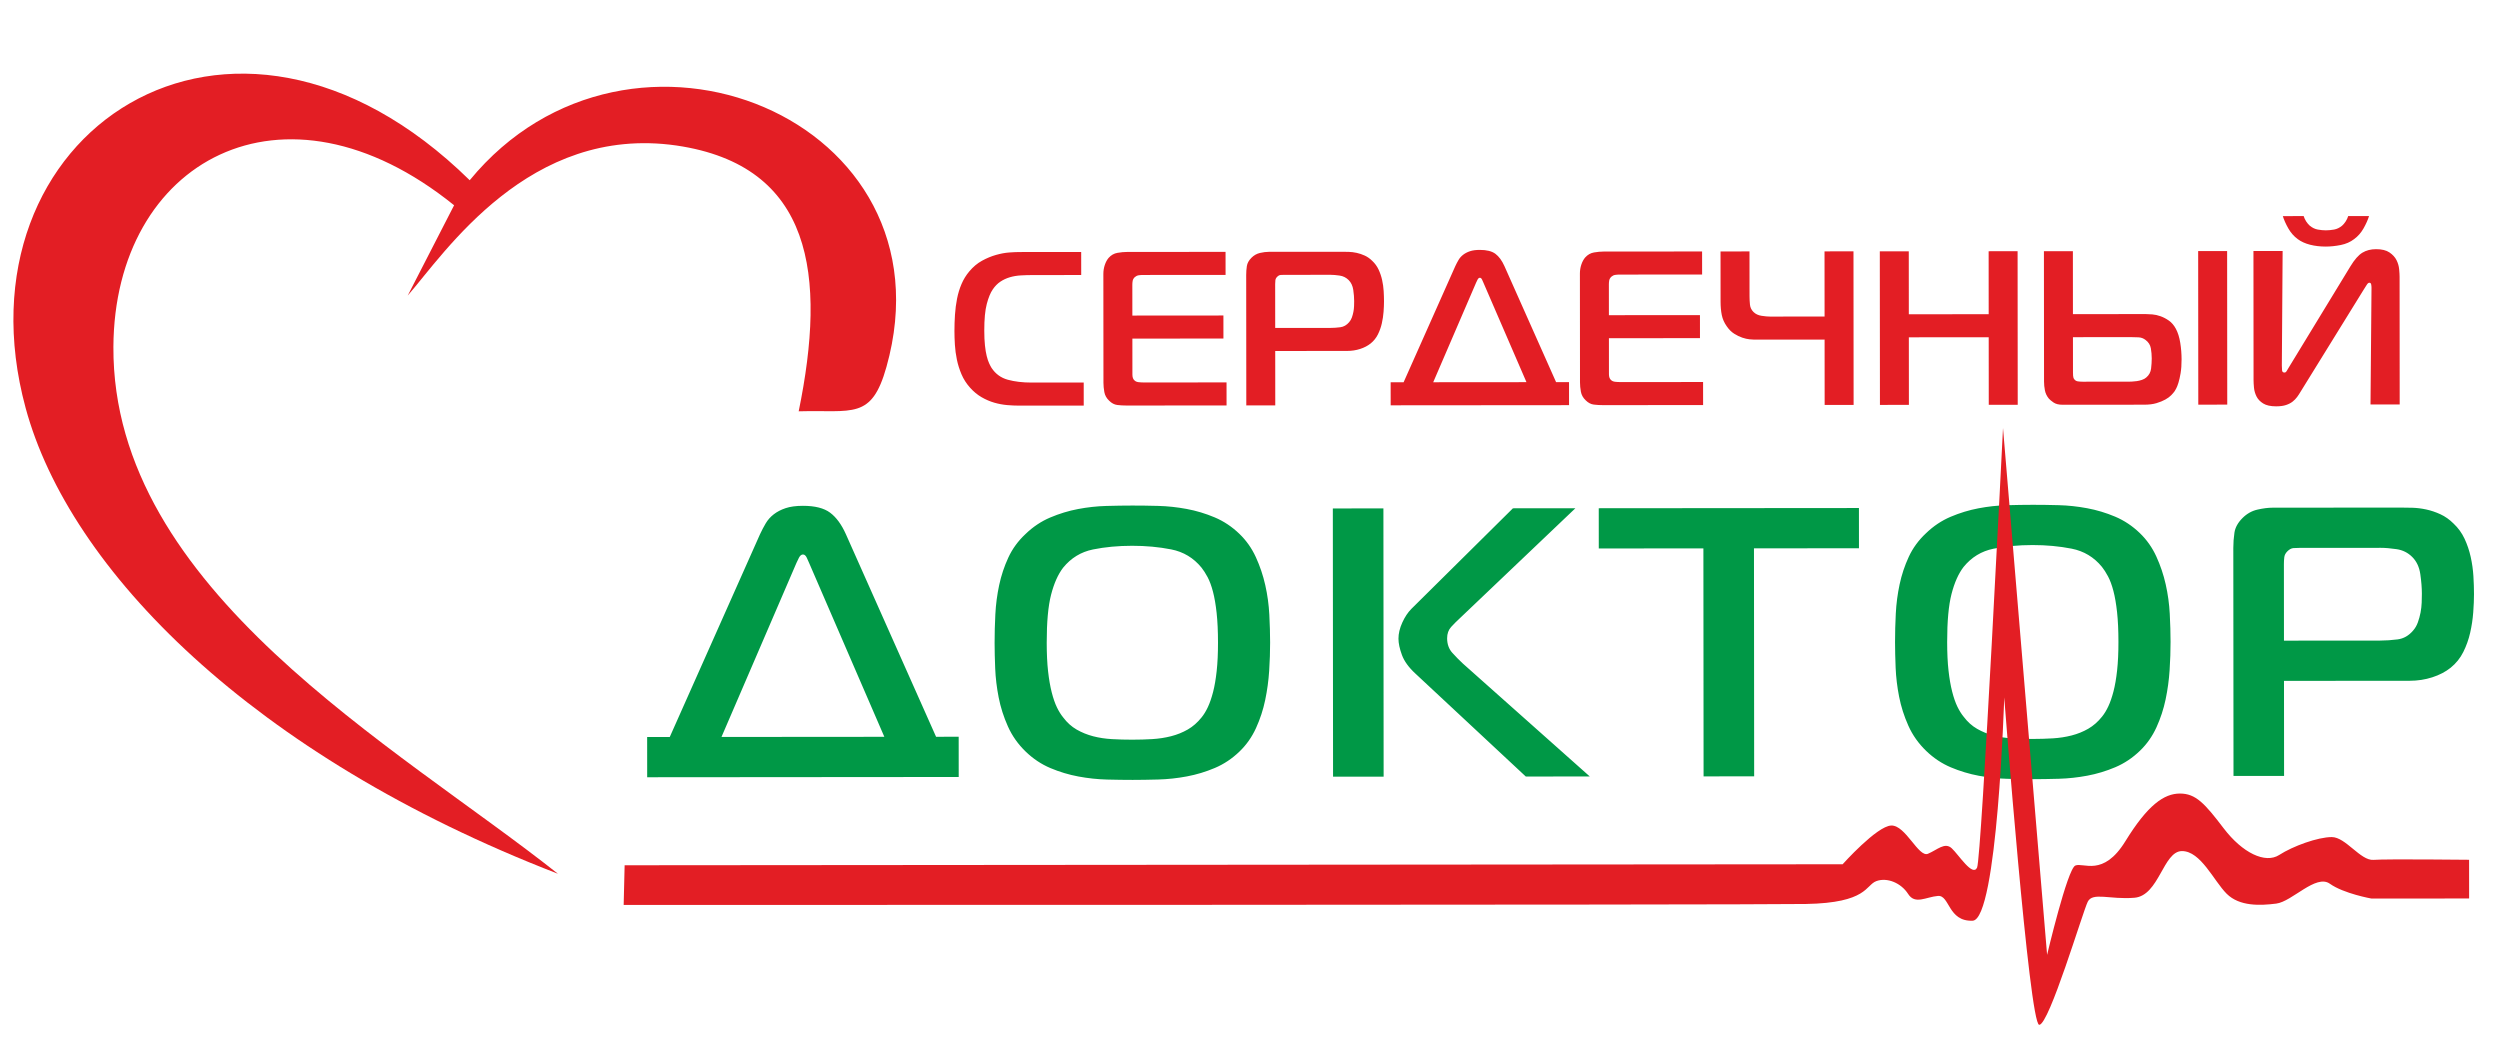
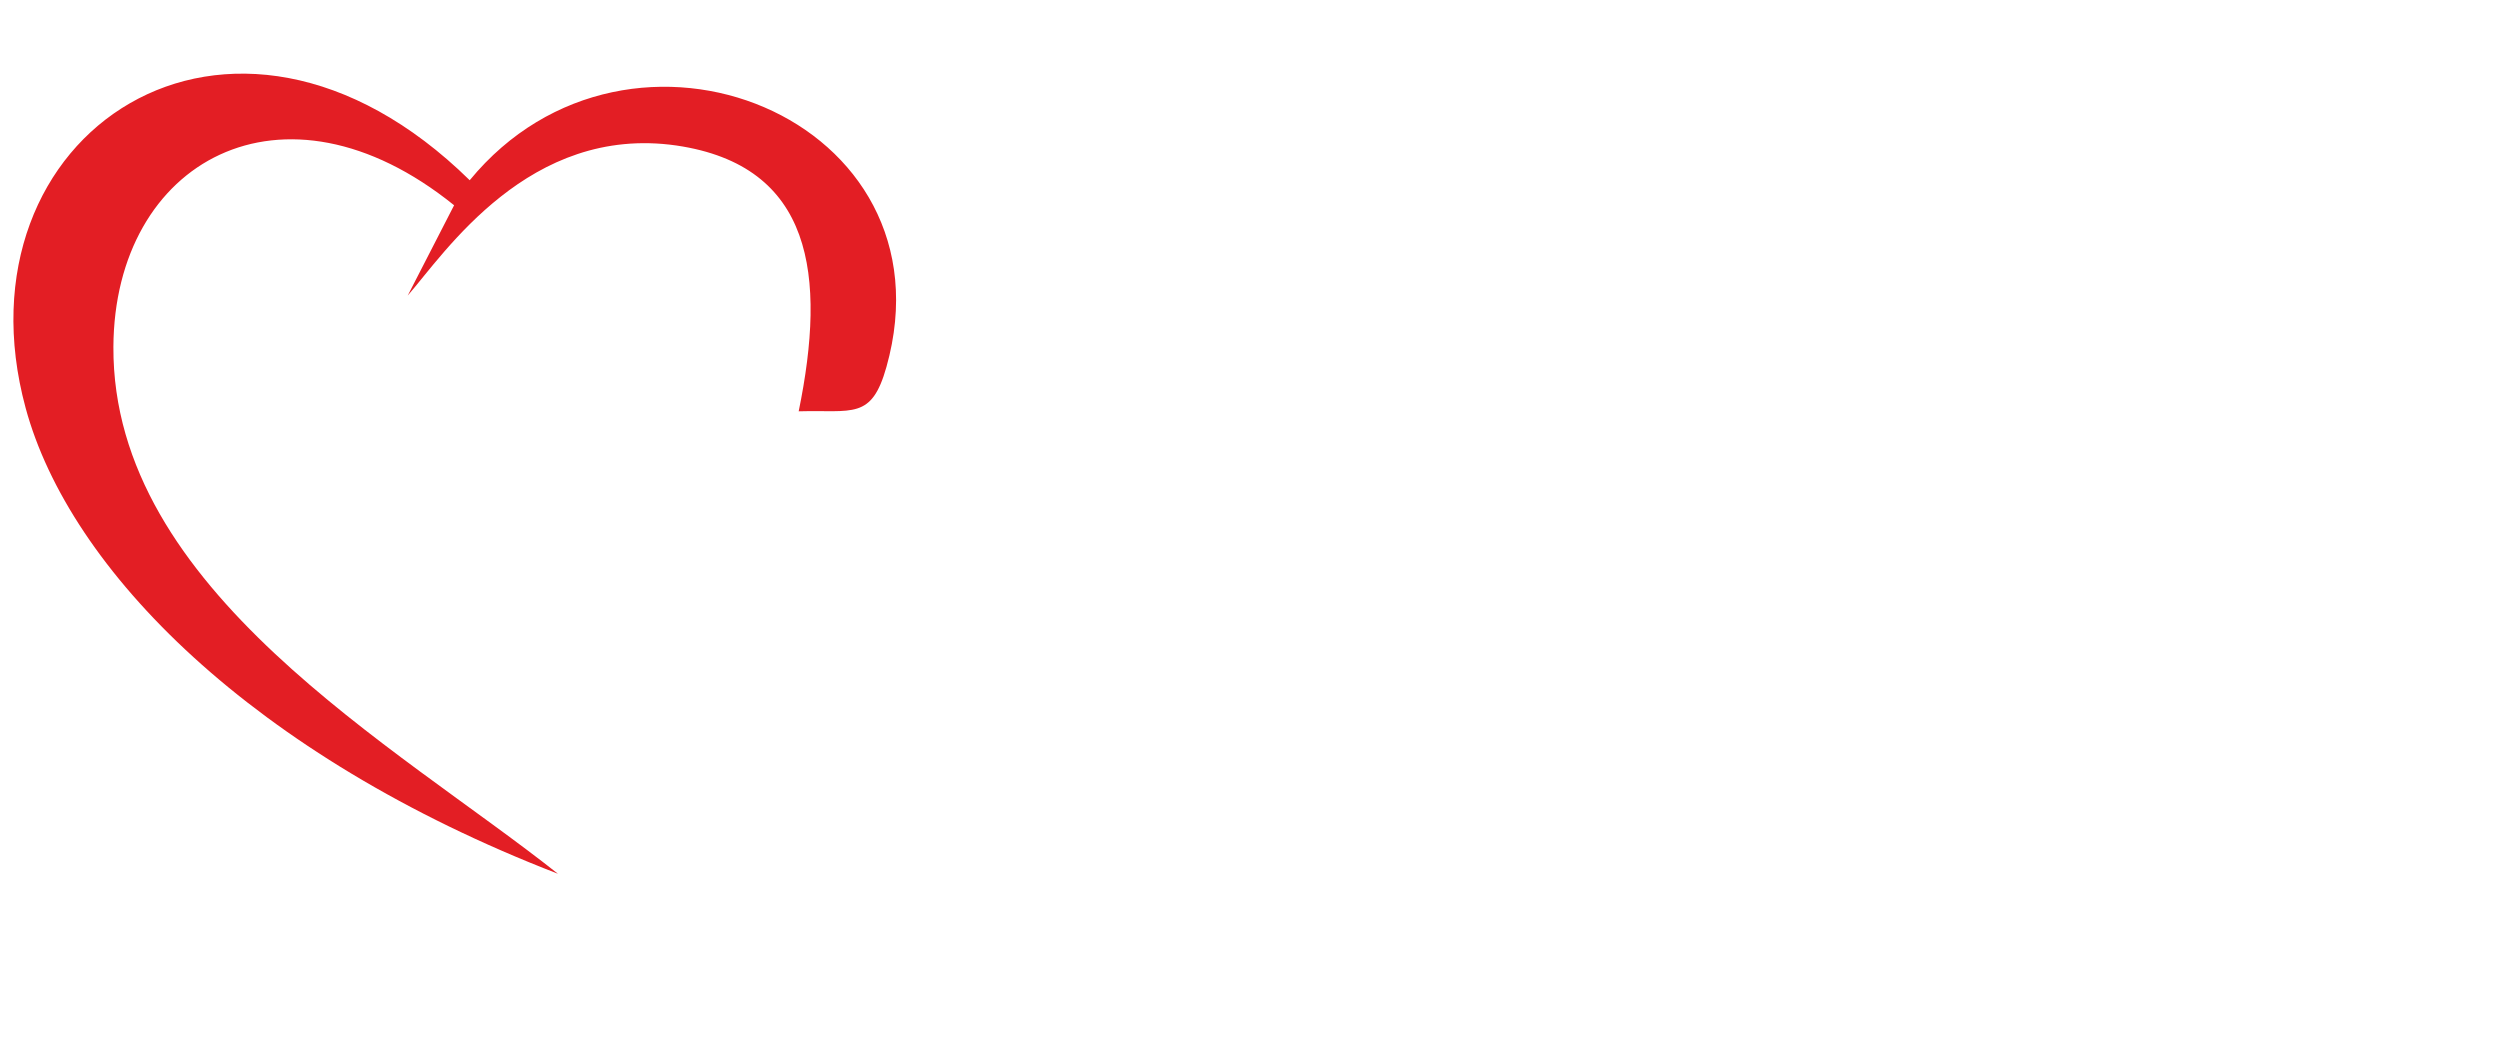
<svg xmlns="http://www.w3.org/2000/svg" xml:space="preserve" width="63.8mm" height="26.6mm" version="1.1" style="shape-rendering:geometricPrecision; text-rendering:geometricPrecision; image-rendering:optimizeQuality; fill-rule:evenodd; clip-rule:evenodd" viewBox="0 0 6380 2660">
  <defs>
    <style type="text/css">
   
    .fil2 {fill:#E31E24}
    .fil0 {fill:#009846;fill-rule:nonzero}
    .fil1 {fill:#E31E24;fill-rule:nonzero}
   
  </style>
  </defs>
  <g id="Layer_x0020_1">
    <g id="_1642421420464">
      <g>
-         <path class="fil0" d="M1709.22 1880.79l-57.7 0.05 0.08 102.68 795.03 -0.65 -0.08 -102.68 -57.7 0.05 -230.22 -517.12c-11.11,-24.77 -24.49,-43.01 -40.15,-54.73 -15.65,-11.72 -38.8,-17.57 -69.44,-17.54 -17.6,0.01 -32.27,1.97 -44,5.9 -11.73,3.92 -21.83,9.14 -30.3,15.67 -8.47,6.52 -15.31,14.19 -20.52,23 -5.21,8.8 -10.09,18.1 -14.64,27.88l-230.36 517.49zm323.32 -444.23c1.3,-3.26 3.41,-7.66 6.34,-13.2 2.93,-5.55 6.35,-8.32 10.26,-8.32 3.91,-0.01 7.18,2.76 9.79,8.3 2.61,5.54 4.57,9.94 5.88,13.2l192.03 443.81 -415.61 0.34 191.31 -444.13zm857.45 -146.4c-20.86,0.01 -43.19,0.36 -66.99,1.03 -23.79,0.67 -47.75,3.29 -71.86,7.88 -24.12,4.58 -47.75,11.77 -70.89,21.57 -23.13,9.8 -44.14,23.83 -63.03,42.11 -18.9,17.61 -33.55,37.67 -43.96,60.17 -10.41,22.5 -18.22,45.97 -23.41,70.43 -5.2,24.45 -8.44,49.23 -9.72,74.33 -1.28,25.1 -1.92,49.38 -1.9,72.85 0.02,19.56 0.53,41.4 1.52,65.52 1,24.12 3.95,48.72 8.86,73.82 4.91,25.1 12.76,49.7 23.53,73.81 10.78,24.12 25.96,45.62 45.53,64.51 18.92,18.24 39.96,32.24 63.11,42 23.15,9.76 46.95,16.91 71.4,21.45 24.45,4.55 48.58,7.13 72.37,7.77 23.8,0.63 45.8,0.93 66.01,0.92 19.56,-0.02 41.4,-0.36 65.52,-1.03 24.12,-0.67 48.4,-3.3 72.85,-7.89 24.44,-4.58 48.23,-11.77 71.37,-21.56 23.13,-9.8 44.14,-23.84 63.04,-42.1 17.58,-16.97 31.59,-36.87 42,-59.69 10.41,-22.83 18.22,-46.63 23.41,-71.41 5.19,-24.78 8.59,-49.71 10.2,-74.82 1.61,-25.1 2.41,-49.06 2.39,-71.87 -0.02,-22.17 -0.69,-45.96 -2.01,-71.39 -1.33,-25.42 -4.77,-50.52 -10.34,-75.29 -5.55,-24.77 -13.56,-48.56 -24.01,-71.37 -10.45,-22.8 -24.48,-42.68 -42.1,-59.61 -18.92,-18.24 -39.96,-32.24 -63.11,-42 -23.15,-9.76 -46.95,-16.91 -71.4,-21.46 -24.45,-4.54 -48.58,-7.13 -72.37,-7.76 -23.8,-0.63 -45.8,-0.94 -66.01,-0.92zm-218.76 350.26c-0.05,-52.8 3.67,-93.72 11.14,-122.73 7.48,-29.02 17.72,-52.01 30.75,-68.97 20.19,-24.79 45.6,-40.29 76.24,-46.51 30.63,-6.22 63.88,-9.34 99.74,-9.37 35.2,-0.03 68.45,3.04 99.75,9.2 31.3,6.17 57.06,21.63 77.29,46.39 5.22,6.52 10.44,14.66 15.67,24.43 5.22,9.78 9.79,22.16 13.72,37.15 3.92,15 7.03,33.09 9.33,54.27 2.3,21.19 3.46,46.45 3.49,75.78 0.02,27.39 -1.1,51.51 -3.37,72.37 -2.26,20.87 -5.34,38.8 -9.24,53.79 -3.9,15 -8.29,27.72 -13.17,38.15 -4.89,10.44 -10.25,19.24 -16.12,26.42 -10.42,13.05 -22.15,23.32 -35.17,30.83 -13.04,7.51 -27.21,13.22 -42.53,17.15 -15.32,3.92 -31.29,6.38 -47.91,7.37 -16.63,1 -33.74,1.5 -51.34,1.51 -17.6,0.02 -34.88,-0.46 -51.83,-1.43 -16.95,-0.96 -32.92,-3.39 -47.92,-7.29 -15,-3.9 -29.02,-9.59 -42.07,-17.07 -13.04,-7.49 -24.46,-17.75 -34.25,-30.78 -5.87,-7.17 -11.26,-15.8 -16.15,-25.9 -4.9,-10.1 -9.31,-22.81 -13.24,-38.13 -3.92,-15.32 -7.03,-33.24 -9.33,-53.77 -2.3,-20.54 -3.46,-44.82 -3.48,-72.86zm1385.91 341.13l-323.92 -288.21c-9.13,-8.47 -18.1,-17.59 -26.91,-27.36 -8.81,-9.77 -13.22,-22.16 -13.24,-37.15 0,-11.74 3.41,-21.35 10.25,-28.86 6.84,-7.5 14.17,-14.84 21.99,-22.02l295.09 -280.9 -159.4 0.13 -258.93 256.43c-9.12,9.13 -16.93,20.87 -23.44,35.22 -6.51,14.35 -9.76,28.04 -9.75,41.08 0.01,11.73 2.96,25.58 8.84,41.55 5.88,15.97 17.3,31.77 34.26,47.4l281.85 262.83 163.31 -0.14zm-655.19 0.54l129.08 -0.11 -0.56 -684.53 -129.08 0.11 0.56 684.53zm1074.67 -0.88l-0.48 -581.85 267.94 -0.22 -0.08 -102.68 -663.99 0.54 0.08 102.68 266.97 -0.21 0.47 581.84 129.09 -0.1zm711.3 -692.94c-20.87,0.02 -43.19,0.37 -66.99,1.04 -23.79,0.67 -47.75,3.3 -71.87,7.88 -24.11,4.59 -47.74,11.77 -70.88,21.57 -23.13,9.8 -44.15,23.83 -63.04,42.1 -18.89,17.62 -33.54,37.68 -43.96,60.18 -10.41,22.5 -18.21,45.97 -23.4,70.43 -5.2,24.45 -8.44,49.23 -9.72,74.33 -1.28,25.09 -1.92,49.38 -1.9,72.85 0.02,19.56 0.53,41.4 1.52,65.52 1,24.12 3.95,48.73 8.86,73.82 4.91,25.1 12.76,49.7 23.53,73.81 10.78,24.12 25.96,45.62 45.53,64.51 18.92,18.24 39.96,32.24 63.1,42 23.16,9.76 46.96,16.91 71.41,21.45 24.45,4.55 48.58,7.13 72.37,7.76 23.8,0.64 45.8,0.95 66.01,0.93 19.56,-0.02 41.39,-0.36 65.52,-1.03 24.12,-0.67 48.4,-3.3 72.85,-7.89 24.44,-4.58 48.23,-11.77 71.36,-21.57 23.14,-9.8 44.15,-23.83 63.04,-42.1 17.59,-16.96 31.59,-36.86 42.01,-59.69 10.41,-22.82 18.21,-46.62 23.41,-71.4 5.19,-24.78 8.59,-49.71 10.2,-74.82 1.61,-25.1 2.41,-49.06 2.39,-71.88 -0.02,-22.16 -0.69,-45.96 -2.02,-71.38 -1.32,-25.42 -4.76,-50.52 -10.33,-75.29 -5.56,-24.77 -13.56,-48.56 -24.01,-71.37 -10.45,-22.8 -24.48,-42.68 -42.1,-59.62 -18.92,-18.23 -39.96,-32.23 -63.11,-41.99 -23.15,-9.76 -46.95,-16.91 -71.4,-21.46 -24.46,-4.54 -48.58,-7.13 -72.37,-7.76 -23.8,-0.63 -45.8,-0.94 -66.01,-0.93zm-218.76 350.27c-0.05,-52.8 3.67,-93.72 11.14,-122.74 7.47,-29.01 17.72,-52 30.75,-68.96 20.18,-24.79 45.6,-40.3 76.24,-46.51 30.63,-6.22 63.88,-9.35 99.73,-9.37 35.21,-0.03 68.46,3.04 99.76,9.2 31.29,6.17 57.06,21.63 77.29,46.39 5.22,6.52 10.44,14.66 15.66,24.43 5.23,9.78 9.8,22.16 13.73,37.15 3.92,15 7.03,33.08 9.33,54.27 2.3,21.19 3.46,46.45 3.48,75.78 0.02,27.39 -1.09,51.51 -3.36,72.37 -2.26,20.86 -5.34,38.8 -9.25,53.79 -3.9,15 -8.28,27.72 -13.17,38.15 -4.88,10.44 -10.25,19.24 -16.11,26.42 -10.42,13.04 -22.14,23.32 -35.18,30.83 -13.03,7.51 -27.2,13.23 -42.52,17.15 -15.32,3.92 -31.29,6.38 -47.91,7.37 -16.63,0.99 -33.74,1.5 -51.34,1.51 -17.61,0.01 -34.88,-0.46 -51.83,-1.42 -16.95,-0.97 -32.92,-3.4 -47.92,-7.3 -15,-3.89 -29.02,-9.59 -42.07,-17.08 -13.04,-7.48 -24.46,-17.74 -34.25,-30.78 -5.87,-7.16 -11.26,-15.79 -16.16,-25.89 -4.89,-10.1 -9.3,-22.81 -13.23,-38.13 -3.92,-15.32 -7.04,-33.25 -9.33,-53.78 -2.3,-20.53 -3.46,-44.81 -3.48,-72.85zm859.8 341.56l-0.2 -242.52 320.75 -0.26c20.21,-0.02 39.44,-2.97 57.69,-8.85 18.25,-5.88 33.89,-14.04 46.92,-24.48 13.68,-11.1 24.43,-24.47 32.24,-40.12 7.81,-15.66 13.66,-32.12 17.56,-49.4 3.9,-17.28 6.49,-34.56 7.78,-51.84 1.29,-17.27 1.93,-32.76 1.92,-46.45 -0.01,-14.34 -0.52,-29.66 -1.5,-45.96 -1,-16.3 -3.29,-32.59 -6.89,-48.89 -3.6,-16.29 -8.83,-31.77 -15.68,-46.44 -6.86,-14.66 -16.16,-27.53 -27.91,-38.6 -10.43,-10.42 -21.69,-18.4 -33.75,-23.93 -12.07,-5.53 -24.13,-9.6 -36.2,-12.19 -12.06,-2.6 -23.79,-4.06 -35.21,-4.38 -11.4,-0.31 -21.67,-0.47 -30.8,-0.46l-325.64 0.27c-11.73,0.01 -24.77,1.65 -39.11,4.92 -14.34,3.27 -27.05,10.45 -38.12,21.54 -11.72,11.75 -18.56,24.14 -20.51,37.18 -1.94,13.04 -2.91,26.08 -2.9,39.12l0.48 581.85 129.08 -0.11zm-0.28 -345.2l-0.16 -195.58c-0.01,-5.86 0.32,-11.56 0.96,-17.11 0.65,-5.54 3.25,-10.59 7.81,-15.16 5.22,-5.22 10.43,-8 15.64,-8.33 5.22,-0.33 10.11,-0.5 14.67,-0.5l208.29 -0.17c11.09,-0.01 24.45,1.12 40.1,3.39 15.65,2.27 29.02,8.94 40.11,20.02 11.09,11.07 17.95,25.73 20.57,43.98 2.62,18.26 3.94,34.87 3.95,49.87 0.01,6.52 -0.15,14.02 -0.47,22.49 -0.32,8.48 -1.29,16.95 -2.91,25.43 -1.62,8.48 -3.9,16.79 -6.82,24.94 -2.93,8.16 -7,15.17 -12.21,21.04 -11.07,13.05 -24.27,20.56 -39.59,22.52 -15.31,1.97 -30.15,2.96 -44.49,2.98l-245.45 0.19z" />
-         <path class="fil1" d="M2765.68 1035l-0.05 -58.8 -132.7 0.11c-23.14,0.02 -43.49,-2.38 -61.04,-7.23 -17.55,-4.83 -31.36,-14.9 -41.46,-30.2 -1.87,-2.98 -3.92,-6.9 -6.16,-11.75 -2.25,-4.85 -4.31,-11.01 -6.18,-18.47 -1.87,-7.46 -3.37,-16.52 -4.5,-27.15 -1.13,-10.64 -1.7,-23.24 -1.71,-37.8 -0.02,-29.11 2.1,-51.79 6.38,-68.03 4.28,-16.24 9.4,-28.66 15.37,-37.25 5.59,-8.22 12.03,-14.75 19.3,-19.61 7.28,-4.86 15.3,-8.6 24.07,-11.22 8.77,-2.62 18.19,-4.21 28.27,-4.78 10.08,-0.57 20.53,-0.86 31.35,-0.87l122.62 -0.1 -0.05 -58.79 -157.33 0.13c-7.09,0.01 -15.86,0.39 -26.31,1.14 -10.46,0.76 -21.65,2.82 -33.59,6.19 -11.95,3.37 -23.88,8.32 -35.83,14.87 -11.93,6.54 -22.76,15.6 -32.45,27.18 -8.2,9.71 -14.82,20.45 -19.85,32.21 -5.03,11.76 -8.84,24.27 -11.45,37.52 -2.6,13.26 -4.36,26.88 -5.28,40.88 -0.92,14 -1.38,27.91 -1.37,41.71 0.01,10.83 0.39,22.5 1.15,35 0.76,12.5 2.45,25.1 5.07,37.79 2.62,12.69 6.55,25.19 11.79,37.5 5.23,12.32 12.52,23.7 21.86,34.14 8.97,10.07 18.77,18.18 29.42,24.33 10.64,6.15 21.47,10.81 32.48,13.98 11.02,3.16 21.94,5.2 32.77,6.13 10.82,0.92 20.9,1.38 30.23,1.37l165.18 -0.13zm364.5 -0.3l-0.05 -58.79 -209.41 0.17c-5.97,0 -11.1,-0.27 -15.39,-0.83 -4.3,-0.55 -7.57,-1.95 -9.81,-4.19 -3.73,-2.98 -5.6,-8.02 -5.61,-15.12l-0.07 -91.82 232.36 -0.19 -0.05 -58.79 -232.36 0.19 -0.06 -78.95c-0.01,-2.98 0.27,-6.16 0.83,-9.52 0.55,-3.36 2.32,-6.53 5.31,-9.52 2.98,-2.61 6.25,-4.2 9.79,-4.77 3.54,-0.56 7,-0.84 10.36,-0.85l211.65 -0.17 -0.05 -58.79 -251.4 0.2c-7.47,0.01 -15.59,0.77 -24.36,2.27 -8.77,1.5 -16.32,5.8 -22.66,12.89 -4.1,4.86 -7.37,10.93 -9.79,18.21 -2.41,7.28 -3.62,14.84 -3.62,22.68l0.23 277.71c0.01,7.47 0.76,15.4 2.26,23.8 1.5,8.4 5.61,15.77 12.34,22.1 6.35,6.35 13.25,9.98 20.72,10.91 7.47,0.92 15.49,1.38 24.08,1.38l254.76 -0.21zm124.3 -0.1l-0.11 -138.86 183.65 -0.15c11.57,-0.01 22.58,-1.7 33.03,-5.07 10.45,-3.37 19.4,-8.04 26.86,-14.02 7.84,-6.35 13.99,-14.01 18.46,-22.97 4.47,-8.97 7.83,-18.39 10.05,-28.28 2.24,-9.9 3.72,-19.79 4.46,-29.68 0.74,-9.9 1.1,-18.76 1.1,-26.6 -0.01,-8.21 -0.3,-16.98 -0.86,-26.31 -0.57,-9.34 -1.88,-18.67 -3.94,-28 -2.07,-9.33 -5.06,-18.19 -8.98,-26.59 -3.93,-8.39 -9.26,-15.76 -15.98,-22.1 -5.98,-5.97 -12.42,-10.53 -19.33,-13.7 -6.91,-3.17 -13.81,-5.49 -20.72,-6.98 -6.91,-1.49 -13.63,-2.33 -20.16,-2.51 -6.53,-0.18 -12.41,-0.27 -17.64,-0.26l-186.45 0.15c-6.72,0.01 -14.18,0.95 -22.39,2.82 -8.21,1.87 -15.49,5.99 -21.83,12.33 -6.71,6.73 -10.62,13.82 -11.74,21.29 -1.11,7.47 -1.67,14.93 -1.66,22.4l0.27 333.15 73.91 -0.06zm-0.16 -197.65l-0.09 -111.99c-0.01,-3.35 0.18,-6.62 0.55,-9.79 0.37,-3.18 1.86,-6.07 4.47,-8.69 2.98,-2.98 5.97,-4.57 8.95,-4.76 2.99,-0.19 5.79,-0.29 8.41,-0.29l119.25 -0.1c6.35,0 14,0.64 22.97,1.94 8.95,1.3 16.61,5.13 22.96,11.46 6.35,6.35 10.27,14.74 11.78,25.19 1.5,10.45 2.25,19.97 2.26,28.55 0,3.73 -0.09,8.03 -0.27,12.88 -0.18,4.85 -0.74,9.7 -1.67,14.56 -0.93,4.85 -2.23,9.62 -3.9,14.28 -1.68,4.67 -4.01,8.68 -6.99,12.04 -6.34,7.47 -13.9,11.78 -22.67,12.9 -8.77,1.13 -17.26,1.7 -25.48,1.7l-140.53 0.12zm327.66 138.59l-33.04 0.02 0.05 58.8 455.21 -0.38 -0.05 -58.79 -33.03 0.03 -131.82 -296.09c-6.36,-14.18 -14.02,-24.62 -22.98,-31.34 -8.97,-6.71 -22.22,-10.06 -39.76,-10.04 -10.09,0.01 -18.48,1.13 -25.2,3.38 -6.72,2.24 -12.5,5.24 -17.35,8.97 -4.85,3.74 -8.77,8.13 -11.75,13.17 -2.98,5.05 -5.77,10.37 -8.38,15.96l-131.9 296.31zm185.12 -254.36c0.75,-1.86 1.96,-4.38 3.64,-7.56 1.67,-3.17 3.63,-4.76 5.87,-4.76 2.24,0 4.11,1.58 5.6,4.75 1.5,3.18 2.62,5.7 3.37,7.56l109.95 254.11 -237.96 0.2 109.53 -254.3zm579.21 312.52l-0.05 -58.79 -209.41 0.17c-5.97,0.01 -11.1,-0.27 -15.39,-0.82 -4.3,-0.56 -7.57,-1.96 -9.81,-4.2 -3.73,-2.98 -5.6,-8.02 -5.61,-15.11l-0.07 -91.83 232.36 -0.19 -0.05 -58.78 -232.36 0.19 -0.06 -78.95c-0.01,-2.99 0.27,-6.16 0.83,-9.52 0.56,-3.36 2.33,-6.54 5.31,-9.53 2.98,-2.61 6.25,-4.2 9.79,-4.76 3.55,-0.56 7,-0.85 10.36,-0.85l211.65 -0.17 -0.05 -58.8 -251.4 0.21c-7.47,0.01 -15.59,0.76 -24.36,2.26 -8.77,1.5 -16.32,5.8 -22.66,12.9 -4.1,4.85 -7.37,10.92 -9.79,18.2 -2.41,7.28 -3.62,14.85 -3.61,22.68l0.22 277.72c0,7.46 0.76,15.39 2.26,23.79 1.5,8.4 5.61,15.77 12.34,22.11 6.35,6.34 13.26,9.97 20.72,10.9 7.47,0.93 15.49,1.39 24.08,1.38l254.76 -0.21zm384.1 -0.31l-0.32 -391.94 -73.91 0.06 0.14 166.29 -139.42 0.12c-5.6,0 -12.69,-0.64 -21.28,-1.94 -8.59,-1.3 -15.49,-4.56 -20.72,-9.78 -5.23,-5.23 -8.22,-11.39 -8.98,-18.47 -0.75,-7.1 -1.13,-14.38 -1.13,-21.84l-0.1 -114.23 -73.9 0.07 0.1 127.66c0.01,13.06 1.04,24.63 3.11,34.71 2.05,10.07 6.26,19.59 12.61,28.54 5.61,8.21 11.96,14.55 19.06,19.03 7.1,4.47 14,7.82 20.72,10.06 6.73,2.23 12.79,3.63 18.2,4.18 5.42,0.56 9.43,0.83 12.04,0.83l179.73 -0.14 0.14 166.85 73.91 -0.06zm418.49 -392.29l-73.9 0.06 0.12 160.7 -203.8 0.17 -0.13 -160.7 -73.92 0.06 0.33 391.94 73.91 -0.06 -0.14 -172.45 203.8 -0.17 0.15 172.46 73.91 -0.06 -0.33 -391.95zm535.04 391.51l-0.32 -391.94 -73.91 0.06 0.32 391.94 73.91 -0.06zm-467.85 -391.56l0.28 332.59c0,7.46 0.75,15.02 2.25,22.68 1.5,7.64 4.87,14.64 10.1,20.98 2.24,2.61 6.16,5.88 11.77,9.79 5.59,3.91 13.44,5.87 23.51,5.86l208.29 -0.17c11.95,-0.01 22.3,-1.32 31.07,-3.94 8.78,-2.63 16.33,-5.71 22.67,-9.26 6.35,-3.55 11.38,-7.29 15.11,-11.21 3.73,-3.93 6.53,-7.19 8.39,-9.81 0.75,-1.12 2.05,-3.36 3.92,-6.72 1.86,-3.36 3.82,-8.31 5.86,-14.84 2.05,-6.54 3.91,-14.75 5.59,-24.64 1.66,-9.89 2.5,-21.75 2.48,-35.56 -0.01,-13.81 -1.14,-27.81 -3.39,-41.99 -2.25,-14.18 -6,-26.12 -11.23,-35.83 -4.86,-8.95 -10.74,-15.85 -17.65,-20.7 -6.91,-4.84 -14.01,-8.57 -21.29,-11.18 -7.28,-2.61 -14.28,-4.19 -21,-4.74 -6.72,-0.55 -12.32,-0.83 -16.8,-0.83l-185.89 0.15 -0.13 -160.69 -73.91 0.06zm74.09 219.43l147.82 -0.13c6.72,0 13.34,0.18 19.88,0.55 6.53,0.37 12.41,2.6 17.64,6.71 7.47,5.58 11.95,12.68 13.45,21.26 1.5,8.58 2.26,17.17 2.26,25.75 0.01,8.21 -0.54,16.89 -1.65,26.04 -1.12,9.15 -5.22,16.71 -12.31,22.69 -2.98,2.61 -6.71,4.67 -11.19,6.17 -4.48,1.49 -8.77,2.52 -12.87,3.09 -4.11,0.56 -7.93,0.94 -11.48,1.12 -3.55,0.19 -6.07,0.29 -7.56,0.29l-119.26 0.1c-4.11,0 -8.12,-0.28 -12.04,-0.83 -3.92,-0.55 -7,-2.33 -9.24,-5.31 -1.87,-2.24 -2.9,-5.32 -3.09,-9.24 -0.19,-3.92 -0.28,-6.81 -0.28,-8.68l-0.08 -89.58zm833.85 171.77l-0.26 -325.87c-0.01,-4.86 -0.39,-11.29 -1.14,-19.31 -0.76,-8.03 -3,-15.78 -6.74,-23.24 -3.74,-7.46 -9.71,-13.99 -17.93,-19.58 -8.22,-5.59 -19.6,-8.38 -34.16,-8.37 -13.44,0.01 -25.1,3.01 -34.99,8.99 -9.89,5.98 -20.05,17.56 -30.49,34.73l-157.68 258.81c-1.86,2.99 -3.54,5.79 -5.03,8.41 -1.49,2.61 -3.36,3.92 -5.6,3.92 -3.73,0 -5.78,-1.86 -6.16,-5.6 -0.38,-3.73 -0.57,-7.83 -0.57,-12.31l2 -292.28 -74.47 0.06 0.27 329.23c0,5.6 0.38,12.23 1.13,19.88 0.76,7.65 2.91,15.02 6.46,22.11 3.55,7.09 9.25,13.06 17.1,17.9 7.84,4.85 18.85,7.26 33.04,7.25 10.07,0 18.47,-1.13 25.18,-3.38 6.73,-2.24 12.32,-5.14 16.8,-8.69 4.48,-3.55 8.3,-7.47 11.47,-11.76 3.17,-4.3 6.06,-8.69 8.66,-13.17l161.05 -260.49c2.98,-4.48 5.59,-8.59 7.83,-12.33 2.23,-3.73 4.47,-5.6 6.71,-5.6 2.61,0 4.2,1.4 4.76,4.19 0.56,2.8 0.85,5.7 0.85,8.69l-2.55 297.87 74.46 -0.06zm-298.26 -480.72c2.99,9.7 7.66,20.15 14.02,31.34 6.36,11.19 14.39,20.33 24.1,27.42 8.59,6.33 19.04,11.08 31.36,14.25 12.33,3.16 25.77,4.73 40.32,4.73 11.95,-0.02 24.54,-1.33 37.8,-3.96 13.24,-2.62 24.72,-7.67 34.42,-15.14 9.69,-7.1 17.71,-16.26 24.05,-27.46 6.33,-11.2 10.99,-21.66 13.97,-31.36l-53.19 0.04c-1.49,4.85 -3.63,9.43 -6.43,13.72 -2.8,4.3 -5.87,7.94 -9.23,10.93 -6.34,5.23 -13.15,8.5 -20.43,9.82 -7.28,1.31 -14.28,1.96 -20.99,1.97 -6.35,0 -13.16,-0.64 -20.44,-1.94 -7.28,-1.3 -14.1,-4.56 -20.45,-9.78 -3.36,-2.99 -6.44,-6.62 -9.25,-10.91 -2.8,-4.29 -4.95,-8.87 -6.44,-13.72l-53.19 0.05z" />
-         <path class="fil2" d="M1594.05 2208.15l3108.34 -2.55c0,0 87.28,-97.54 124,-98.85 36.71,-1.3 69.7,82.24 93.74,72.09 24.05,-10.15 43.03,-30.41 60.76,-13.97 17.74,16.44 53.23,73.38 64.61,49.32 11.38,-24.07 66.19,-1121.77 66.19,-1121.77l112.51 1344.43c0,0 51.73,-219.05 71.98,-227.94 20.25,-8.88 70.92,30.33 127.82,-62.14 56.9,-92.47 98.65,-121.62 139.16,-121.65 40.52,-0.03 63.32,25.28 111.48,88.54 48.17,63.25 106.43,91.05 141.86,68.24 35.42,-22.81 98.71,-45.66 134.16,-45.69 35.45,-0.03 73.49,60.72 106.4,58.16 32.91,-2.57 244.06,-0.21 244.06,-0.21l0.08 98.76 -249.13 0.2c0,0 -70.91,-12.59 -106.38,-37.89 -35.47,-25.3 -96.17,45.65 -136.69,50.75 -40.51,5.1 -93.68,7.68 -126.62,-25.22 -32.94,-32.89 -65.92,-108.83 -114.03,-108.79 -48.11,0.04 -58.15,114 -121.45,119.12 -63.29,5.11 -106.35,-15.11 -119,10.22 -12.64,25.33 -98.49,314.05 -123.81,314.07 -25.32,0.03 -89.3,-835.5 -89.3,-835.5 0,0 -17.27,567.2 -80.56,569.78 -63.3,2.58 -58.29,-65.79 -88.68,-63.23 -30.38,2.56 -58.22,22.84 -75.96,-5 -17.75,-27.84 -53.22,-43.01 -81.06,-32.86 -27.85,10.16 -22.73,55.73 -179.72,58.39 -157,2.66 -3017.21,2.47 -3017.21,2.47l2.45 -101.28z" />
        <path class="fil2" d="M1423.85 2229.85c-411.98,-326.69 -1137.59,-724.27 -1134.45,-1344.68 2.4,-473.34 432.38,-714.14 869.48,-361.34l-118.42 230.51c94.5,-108.6 309.91,-436.95 685.86,-383 348.54,51.4 383.1,331.14 311.94,678.32 137.61,-3.94 185.77,22.64 223.94,-113.21 178.17,-633.89 -654.51,-974.23 -1063.5,-476.49 -611.29,-600.23 -1322.8,-117.78 -1133.34,581.01 111.95,412.92 577.82,887.21 1358.49,1188.88z" />
      </g>
    </g>
  </g>
</svg>